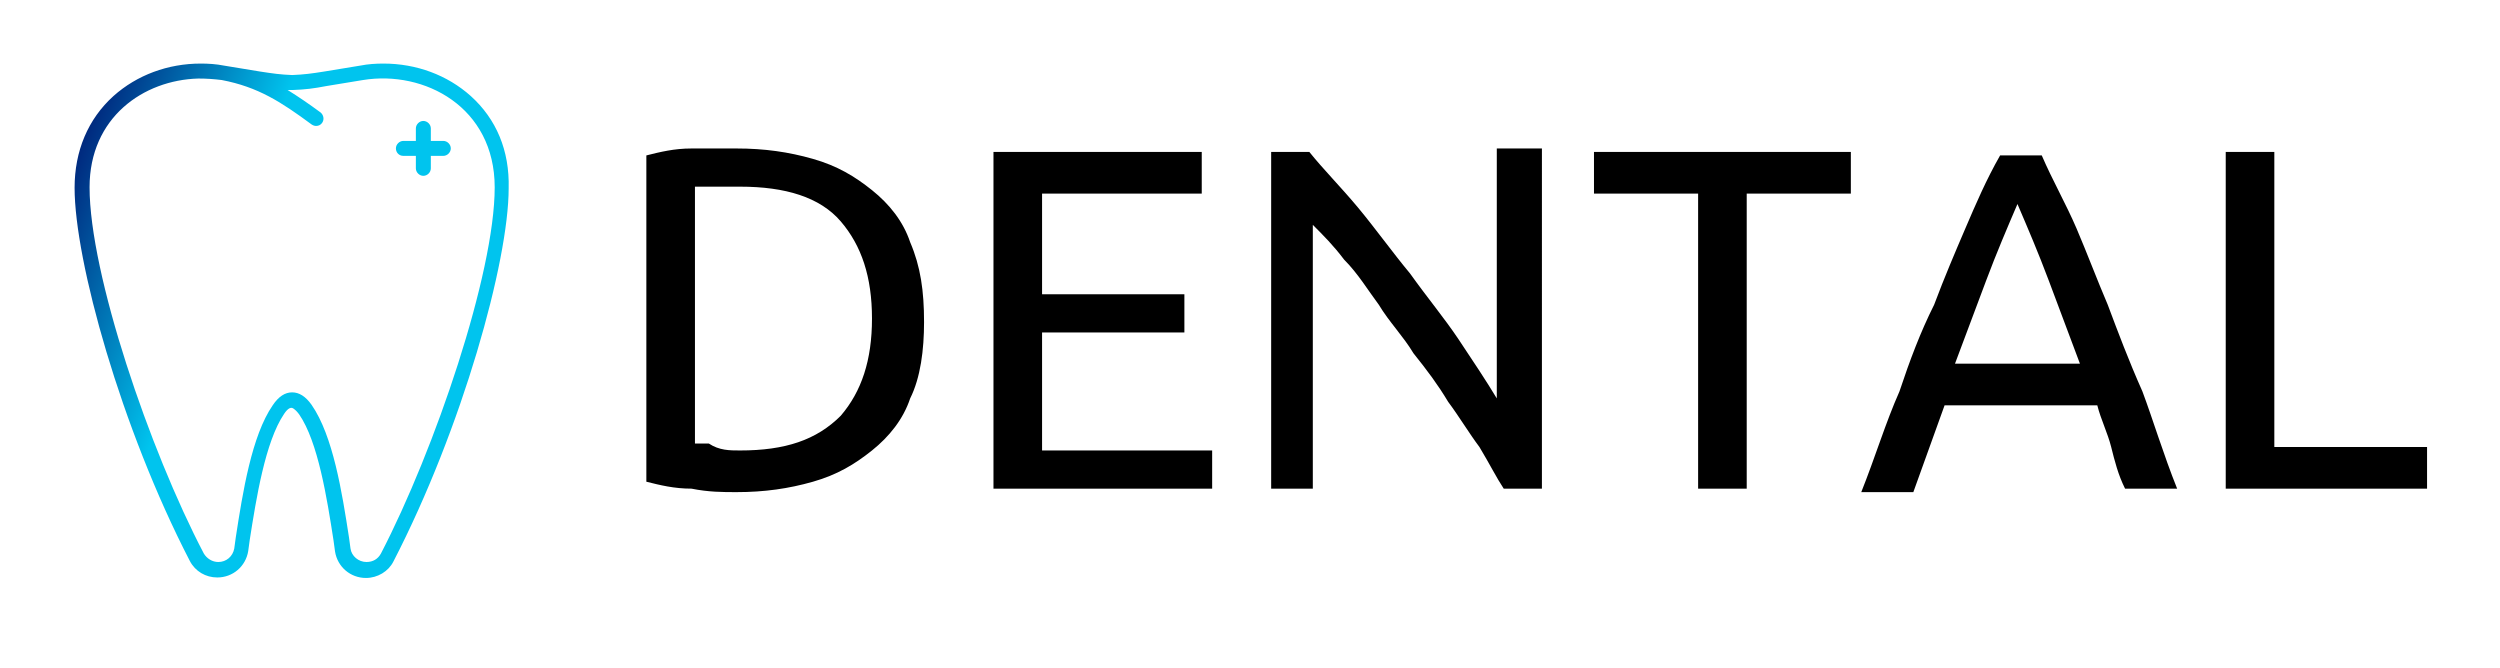
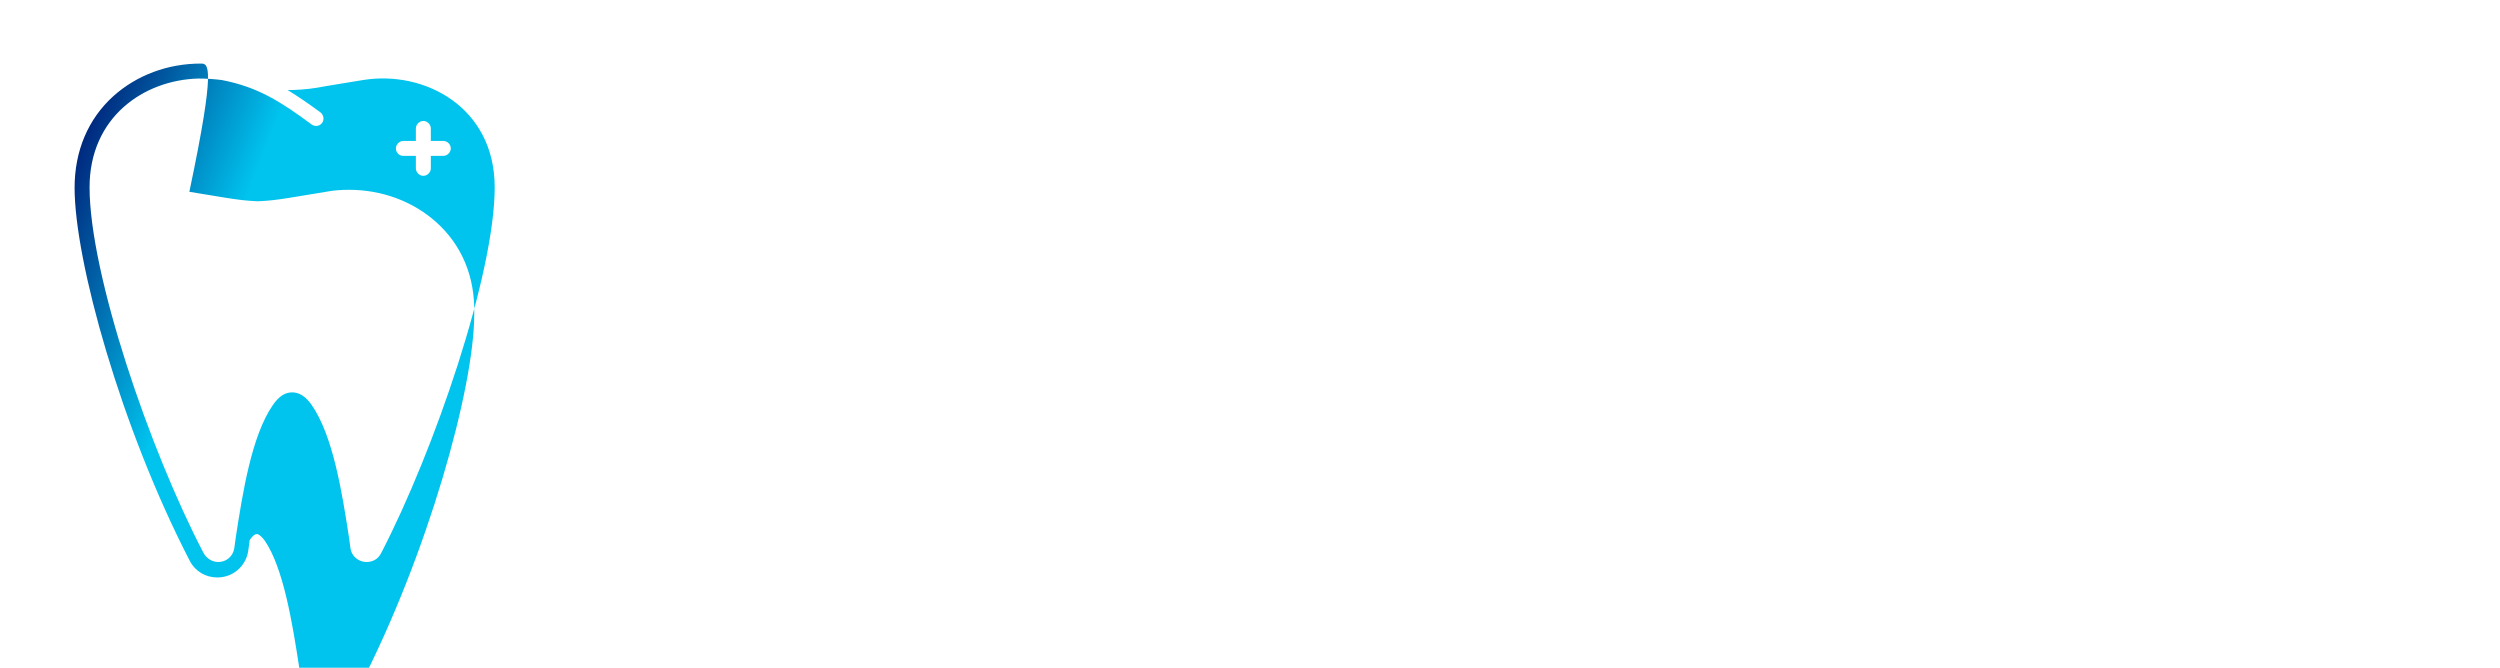
<svg xmlns="http://www.w3.org/2000/svg" version="1.1" id="Layer_1" x="0px" y="0px" viewBox="0 0 234 62.5" style="enable-background:new 0 0 234 62.5;" xml:space="preserve">
  <style type="text/css">
	.st0{fill:url(#SVGID_1_);}
</style>
  <g id="d13eb243-2990-443d-9f3e-9a0af8815856" transform="matrix(3.249,0,0,3.249,89.74,123.389)">
-     <path d="M-1-28.7L-1-28.7L-1-28.7c0,0.8-0.1,1.6-0.4,2.2l0,0l0,0C-1.6-25.9-2-25.4-2.5-25l0,0l0,0c-0.5,0.4-1,0.7-1.7,0.9l0,0l0,0   c-0.7,0.2-1.4,0.3-2.2,0.3l0,0l0,0c-0.4,0-0.8,0-1.3-0.1l0,0l0,0c-0.5,0-0.9-0.1-1.3-0.2l0,0v-9.4l0,0c0.4-0.1,0.8-0.2,1.3-0.2l0,0   l0,0c0.5,0,0.9,0,1.3,0l0,0l0,0c0.8,0,1.5,0.1,2.2,0.3l0,0l0,0c0.7,0.2,1.2,0.5,1.7,0.9l0,0l0,0c0.5,0.4,0.9,0.9,1.1,1.5l0,0l0,0   C-1.1-30.3-1-29.6-1-28.7z M-6.3-25L-6.3-25L-6.3-25c1.3,0,2.2-0.3,2.9-1l0,0l0,0c0.6-0.7,0.9-1.6,0.9-2.8l0,0l0,0   c0-1.2-0.3-2.1-0.9-2.8l0,0l0,0c-0.6-0.7-1.6-1-2.9-1l0,0l0,0c-0.4,0-0.7,0-0.9,0l0,0l0,0c-0.2,0-0.4,0-0.4,0l0,0v7.4l0,0   c0.1,0,0.2,0,0.4,0l0,0l0,0C-6.9-25-6.6-25-6.3-25z M7.3-23.9H1v-9.7H7v1.2H2.4v2.9h4.1v1.1H2.4v3.4h4.9V-23.9z M16.8-23.9h-1.1   l0,0c-0.2-0.3-0.4-0.7-0.7-1.2l0,0l0,0c-0.3-0.4-0.6-0.9-0.9-1.3l0,0l0,0c-0.3-0.5-0.6-0.9-1-1.4l0,0l0,0c-0.3-0.5-0.7-0.9-1-1.4   l0,0l0,0c-0.3-0.4-0.6-0.9-1-1.3l0,0l0,0c-0.3-0.4-0.6-0.7-0.9-1l0,0v7.6H9v-9.7h1.1l0,0c0.4,0.5,0.9,1,1.4,1.6l0,0l0,0   c0.5,0.6,1,1.3,1.5,1.9l0,0l0,0c0.5,0.7,1,1.3,1.4,1.9l0,0l0,0c0.4,0.6,0.8,1.2,1.1,1.7l0,0v-7.2h1.3V-23.9z M18.2-33.6h7.5v1.2h-3   v8.5h-1.4v-8.5h-3V-33.6z M35.1-23.9h-1.5l0,0c-0.2-0.4-0.3-0.8-0.4-1.2l0,0l0,0c-0.1-0.4-0.3-0.8-0.4-1.2l0,0h-4.4l-0.9,2.5H26   l0,0c0.4-1,0.7-2,1.1-2.9l0,0l0,0c0.3-0.9,0.6-1.7,1-2.5l0,0l0,0c0.3-0.8,0.6-1.5,0.9-2.2l0,0l0,0c0.3-0.7,0.6-1.4,1-2.1l0,0h1.2   l0,0c0.3,0.7,0.7,1.4,1,2.1l0,0l0,0c0.3,0.7,0.6,1.5,0.9,2.2l0,0l0,0c0.3,0.8,0.6,1.6,1,2.5l0,0l0,0C34.4-25.9,34.7-24.9,35.1-23.9   L35.1-23.9z M28.7-27.5h3.6l0,0c-0.3-0.8-0.6-1.6-0.9-2.4l0,0l0,0c-0.3-0.8-0.6-1.5-0.9-2.2l0,0l0,0c-0.3,0.7-0.6,1.4-0.9,2.2l0,0   l0,0C29.3-29.1,29-28.3,28.7-27.5L28.7-27.5z M37.8-25.1h4.5v1.2h-5.8v-9.7h1.4V-25.1z" />
-   </g>
+     </g>
  <g id="_x39_e059d8c-2de4-4180-80d8-dea9d734eb14" transform="matrix(0.467,0,0,0.467,31.126,118.217)">
    <linearGradient id="SVGID_1_" gradientUnits="userSpaceOnUse" x1="-1075.804" y1="301.547" x2="-1074.804" y2="301.547" gradientTransform="matrix(36.831 20.351 17.175 -43.642 34384.617 34833.586)">
      <stop offset="0" style="stop-color:#000A68" />
      <stop offset="1" style="stop-color:#00C4EE" />
    </linearGradient>
-     <path class="st0" d="M-26.4-240.4c-6.6,0-12.8,2.3-17.5,6.5c-5.1,4.6-7.8,11-7.8,18.4c0,14.6,9.3,48.1,23.1,74.8   c1.1,2.1,3.2,3.3,5.5,3.3c3.1,0,5.7-2.2,6.2-5.3l0.3-2.2c1.3-8.3,3.1-19.7,6.9-25.3c0.8-1.2,1.3-1.2,1.5-1.2c0.1,0,0.6,0.1,1.5,1.3   c3.8,5.5,5.6,16.9,6.9,25.3l0.3,2.2c0.5,3.1,3.1,5.3,6.2,5.3c2.3,0,4.5-1.3,5.5-3.3c13.8-26.7,23.1-60.2,23.1-74.8   c0.2-7.6-2.5-13.9-7.6-18.5c-4.7-4.2-10.9-6.5-17.5-6.5c-1.5,0-3.1,0.1-4.6,0.4l-7.3,1.2c-2.5,0.4-4,0.6-6.4,0.7   c-2.4-0.1-3.8-0.3-6.4-0.7l-7.3-1.2C-23.3-240.3-24.9-240.4-26.4-240.4z M-26.9-237.4c1.6,0,3.1,0.1,4.7,0.3   c7.3,1.4,11.9,4.4,18,8.9c0.3,0.2,0.6,0.3,0.9,0.3c0.5,0,0.9-0.2,1.2-0.6c0.5-0.7,0.3-1.6-0.3-2.1c-2.3-1.7-4.5-3.2-6.6-4.5H-8   c2.6-0.1,4.2-0.3,6.8-0.8l7.3-1.2c12.3-2,26.4,5.4,26.4,21.5c0,17.3-12,52.6-22.8,73.4c-0.6,1.1-1.6,1.7-2.9,1.7   c-1.6,0-3-1.2-3.2-2.7l-0.3-2.2c-1.4-9.1-3.2-20.4-7.5-26.6c-1.2-1.7-2.5-2.5-3.9-2.5s-2.7,0.8-3.9,2.6c-4.2,6.1-6,17.4-7.4,26.5   l-0.3,2.2c-0.3,1.6-1.6,2.7-3.2,2.7c-1.2,0-2.3-0.7-2.9-1.7c-10.9-20.8-22.9-56.1-22.9-73.4C-48.7-229.6-37.9-237.1-26.9-237.4z    M18.2-228.9c-0.8,0-1.5,0.7-1.5,1.5v2.5h-2.5c-0.8,0-1.5,0.7-1.5,1.5c0,0.8,0.6,1.5,1.5,1.5h2.5v2.5c0,0.8,0.7,1.5,1.5,1.5   s1.5-0.7,1.5-1.5v-2.5h2.5c0.8,0,1.5-0.7,1.5-1.5c0-0.8-0.7-1.5-1.5-1.5h-2.5v-2.5C19.7-228.2,19-228.9,18.2-228.9z" />
+     <path class="st0" d="M-26.4-240.4c-6.6,0-12.8,2.3-17.5,6.5c-5.1,4.6-7.8,11-7.8,18.4c0,14.6,9.3,48.1,23.1,74.8   c1.1,2.1,3.2,3.3,5.5,3.3c3.1,0,5.7-2.2,6.2-5.3l0.3-2.2c0.8-1.2,1.3-1.2,1.5-1.2c0.1,0,0.6,0.1,1.5,1.3   c3.8,5.5,5.6,16.9,6.9,25.3l0.3,2.2c0.5,3.1,3.1,5.3,6.2,5.3c2.3,0,4.5-1.3,5.5-3.3c13.8-26.7,23.1-60.2,23.1-74.8   c0.2-7.6-2.5-13.9-7.6-18.5c-4.7-4.2-10.9-6.5-17.5-6.5c-1.5,0-3.1,0.1-4.6,0.4l-7.3,1.2c-2.5,0.4-4,0.6-6.4,0.7   c-2.4-0.1-3.8-0.3-6.4-0.7l-7.3-1.2C-23.3-240.3-24.9-240.4-26.4-240.4z M-26.9-237.4c1.6,0,3.1,0.1,4.7,0.3   c7.3,1.4,11.9,4.4,18,8.9c0.3,0.2,0.6,0.3,0.9,0.3c0.5,0,0.9-0.2,1.2-0.6c0.5-0.7,0.3-1.6-0.3-2.1c-2.3-1.7-4.5-3.2-6.6-4.5H-8   c2.6-0.1,4.2-0.3,6.8-0.8l7.3-1.2c12.3-2,26.4,5.4,26.4,21.5c0,17.3-12,52.6-22.8,73.4c-0.6,1.1-1.6,1.7-2.9,1.7   c-1.6,0-3-1.2-3.2-2.7l-0.3-2.2c-1.4-9.1-3.2-20.4-7.5-26.6c-1.2-1.7-2.5-2.5-3.9-2.5s-2.7,0.8-3.9,2.6c-4.2,6.1-6,17.4-7.4,26.5   l-0.3,2.2c-0.3,1.6-1.6,2.7-3.2,2.7c-1.2,0-2.3-0.7-2.9-1.7c-10.9-20.8-22.9-56.1-22.9-73.4C-48.7-229.6-37.9-237.1-26.9-237.4z    M18.2-228.9c-0.8,0-1.5,0.7-1.5,1.5v2.5h-2.5c-0.8,0-1.5,0.7-1.5,1.5c0,0.8,0.6,1.5,1.5,1.5h2.5v2.5c0,0.8,0.7,1.5,1.5,1.5   s1.5-0.7,1.5-1.5v-2.5h2.5c0.8,0,1.5-0.7,1.5-1.5c0-0.8-0.7-1.5-1.5-1.5h-2.5v-2.5C19.7-228.2,19-228.9,18.2-228.9z" />
  </g>
</svg>